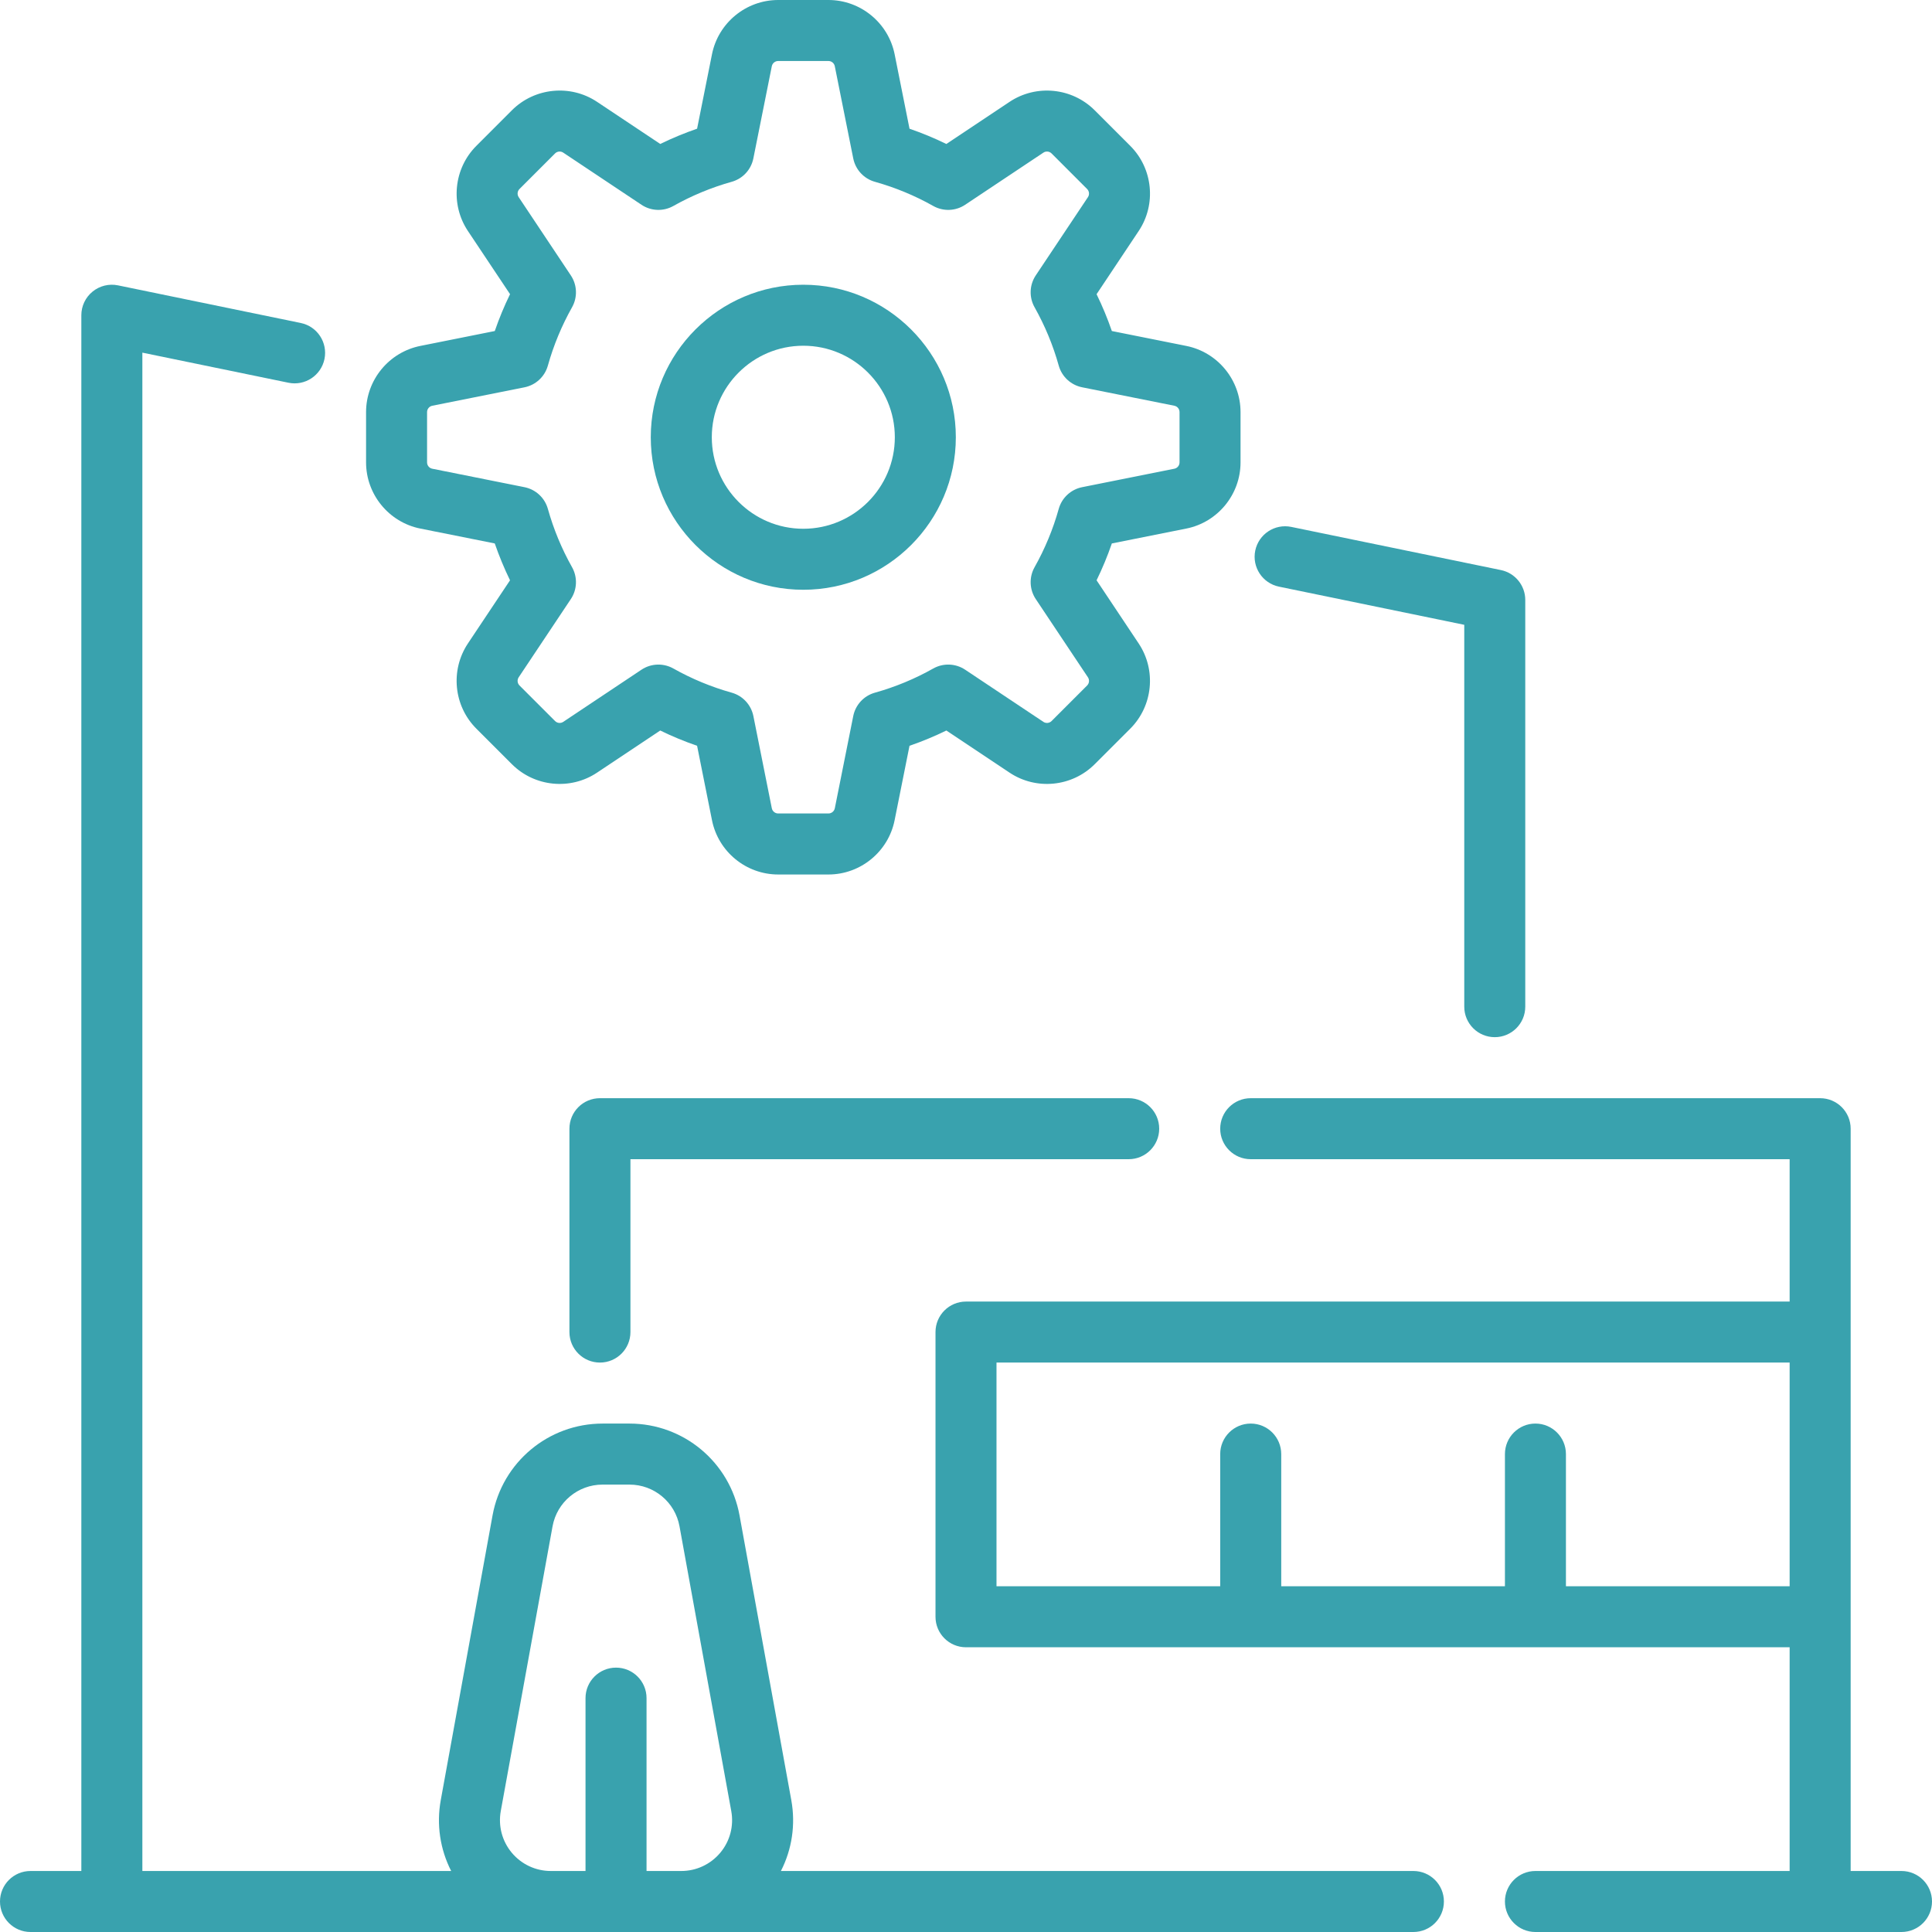
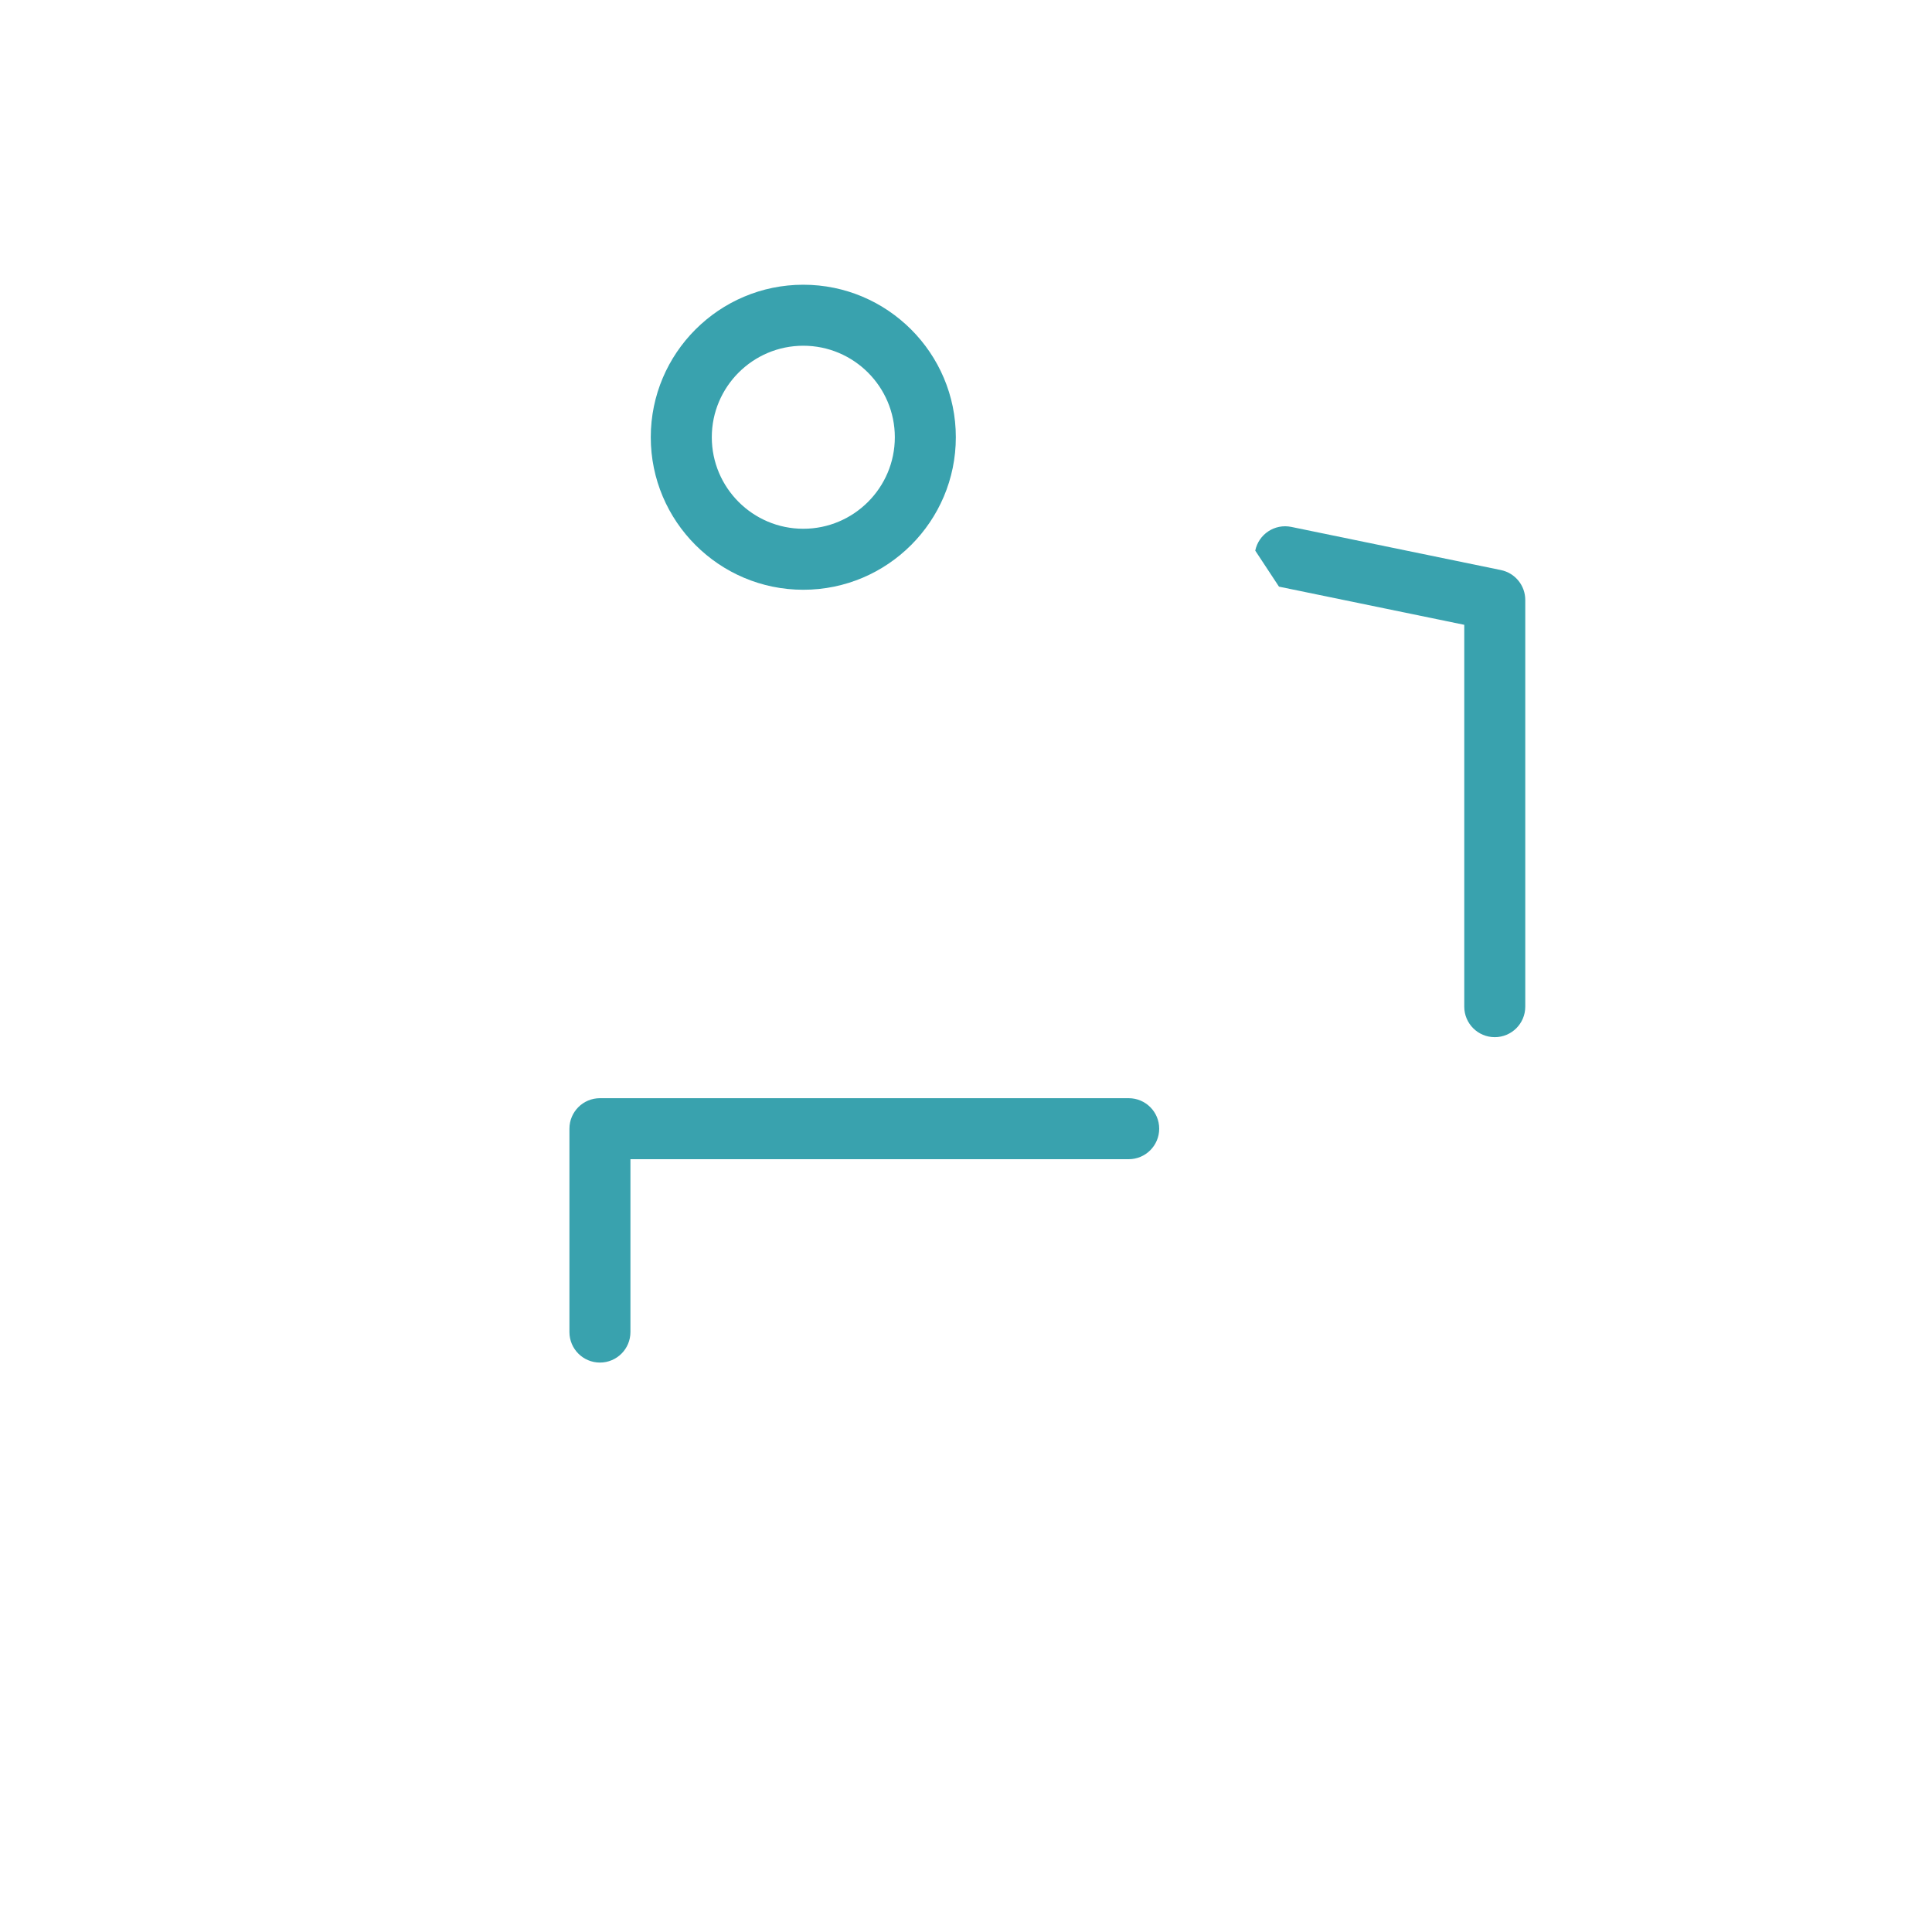
<svg xmlns="http://www.w3.org/2000/svg" width="80" height="80" viewBox="0 0 80 80" fill="none">
-   <path d="M78.737 77.474H76.632V46.737C76.632 46.039 76.066 45.474 75.368 45.474H51.789C51.092 45.474 50.526 46.039 50.526 46.737C50.526 47.434 51.092 48 51.789 48H74.105V53.895H40C39.302 53.895 38.737 54.46 38.737 55.158V66.947C38.737 67.645 39.302 68.21 40 68.21H74.105V77.474H63.579C62.881 77.474 62.316 78.039 62.316 78.737C62.316 79.434 62.882 80 63.579 80H78.737C79.434 80 80 79.434 80 78.737C80 78.039 79.434 77.474 78.737 77.474ZM74.105 65.684H64.842V60.211C64.842 59.513 64.276 58.947 63.579 58.947C62.881 58.947 62.316 59.513 62.316 60.211V65.684H53.053V60.211C53.053 59.513 52.487 58.947 51.79 58.947C51.092 58.947 50.526 59.513 50.526 60.211V65.684H41.263V56.421H74.105V65.684H74.105Z" fill="#39A2AE" />
  <path d="M33.263 24.421C36.746 24.421 39.579 21.588 39.579 18.105C39.579 14.623 36.746 11.79 33.263 11.79C29.78 11.79 26.947 14.623 26.947 18.105C26.947 21.588 29.78 24.421 33.263 24.421ZM33.263 14.316C35.353 14.316 37.053 16.016 37.053 18.105C37.053 20.195 35.353 21.895 33.263 21.895C31.173 21.895 29.474 20.195 29.474 18.105C29.474 16.016 31.174 14.316 33.263 14.316Z" fill="#39A2AE" />
-   <path d="M58.526 77.474H32.336C32.794 76.578 32.95 75.551 32.766 74.54L30.623 62.751C30.222 60.547 28.306 58.947 26.066 58.947H24.952C22.712 58.947 20.796 60.547 20.395 62.751L18.251 74.54C18.067 75.551 18.224 76.578 18.682 77.474H5.895V14.602L11.944 15.848C12.627 15.989 13.295 15.549 13.436 14.866C13.576 14.182 13.137 13.514 12.453 13.374L4.886 11.816C4.515 11.739 4.128 11.834 3.834 12.074C3.539 12.313 3.368 12.673 3.368 13.053V77.474H1.263C0.565 77.474 0 78.039 0 78.737C0 79.434 0.566 80 1.263 80H58.526C59.224 80 59.789 79.434 59.789 78.737C59.789 78.039 59.224 77.474 58.526 77.474ZM29.826 76.717C29.424 77.198 28.835 77.474 28.209 77.474H26.772V70.316C26.772 69.618 26.206 69.053 25.509 69.053C24.811 69.053 24.245 69.618 24.245 70.316V77.474H22.808C22.182 77.474 21.593 77.198 21.191 76.717C20.79 76.237 20.625 75.608 20.736 74.992L22.88 63.202C23.062 62.201 23.933 61.474 24.951 61.474H26.066C27.084 61.474 27.955 62.2 28.137 63.202L30.28 74.992C30.393 75.608 30.227 76.237 29.826 76.717Z" fill="#39A2AE" />
-   <path d="M52.96 24.292L60.632 25.872V41.684C60.632 42.382 61.197 42.947 61.895 42.947C62.592 42.947 63.158 42.382 63.158 41.684V24.842C63.158 24.243 62.736 23.726 62.149 23.605L53.469 21.818C52.786 21.677 52.118 22.117 51.977 22.8C51.837 23.483 52.276 24.151 52.96 24.292Z" fill="#39A2AE" />
-   <path d="M17.404 21.887L20.487 22.503C20.667 23.024 20.878 23.534 21.119 24.029L19.375 26.645C18.639 27.75 18.785 29.233 19.724 30.171L21.197 31.644C22.136 32.583 23.619 32.73 24.723 31.993L27.339 30.249C27.834 30.491 28.344 30.702 28.865 30.881L29.482 33.964C29.742 35.266 30.894 36.211 32.222 36.211H34.304C35.632 36.211 36.784 35.266 37.044 33.964L37.661 30.881C38.182 30.702 38.692 30.491 39.187 30.249L41.803 31.993C42.908 32.73 44.391 32.583 45.329 31.644L46.802 30.172C47.74 29.233 47.887 27.75 47.151 26.646L45.407 24.029C45.648 23.534 45.86 23.024 46.039 22.503L49.122 21.887C50.424 21.627 51.368 20.474 51.368 19.147V17.064C51.368 15.737 50.424 14.584 49.122 14.324L46.039 13.707C45.86 13.186 45.648 12.677 45.407 12.182L47.151 9.565C47.888 8.461 47.741 6.978 46.802 6.04L45.329 4.567C44.391 3.628 42.908 3.481 41.803 4.218L39.187 5.962C38.692 5.72 38.182 5.509 37.661 5.33L37.045 2.247C36.784 0.945 35.632 0 34.305 0H32.222C30.895 0 29.742 0.945 29.482 2.246L28.865 5.329C28.344 5.509 27.834 5.72 27.34 5.961L24.723 4.217C23.619 3.481 22.136 3.628 21.197 4.566L19.725 6.039C18.786 6.978 18.639 8.46 19.375 9.565L21.12 12.181C20.878 12.676 20.667 13.186 20.488 13.707L17.404 14.324C16.103 14.584 15.158 15.736 15.158 17.064V19.146C15.158 20.474 16.103 21.626 17.404 21.887ZM17.684 17.064C17.684 16.936 17.775 16.826 17.9 16.801L21.717 16.038C22.184 15.944 22.558 15.597 22.686 15.139C22.922 14.297 23.259 13.485 23.687 12.724C23.92 12.31 23.901 11.799 23.637 11.404L21.478 8.164C21.407 8.058 21.421 7.916 21.511 7.826L22.984 6.353C23.074 6.263 23.216 6.249 23.322 6.32L26.562 8.479C26.957 8.743 27.468 8.762 27.882 8.529C28.643 8.101 29.455 7.764 30.297 7.528C30.755 7.4 31.102 7.026 31.195 6.559L31.959 2.742C31.984 2.617 32.094 2.526 32.222 2.526H34.305C34.432 2.526 34.542 2.617 34.567 2.742L35.331 6.559C35.424 7.026 35.771 7.4 36.229 7.528C37.071 7.764 37.884 8.1 38.644 8.529C39.059 8.762 39.569 8.743 39.965 8.479L43.205 6.32C43.31 6.249 43.452 6.263 43.543 6.353L45.015 7.826C45.105 7.916 45.12 8.058 45.049 8.164L42.889 11.403C42.625 11.799 42.606 12.309 42.84 12.724C43.268 13.485 43.605 14.297 43.84 15.139C43.968 15.597 44.343 15.944 44.809 16.037L48.627 16.801C48.752 16.826 48.842 16.936 48.842 17.064V19.146C48.842 19.274 48.752 19.384 48.627 19.409L44.809 20.173C44.343 20.266 43.968 20.613 43.84 21.071C43.605 21.913 43.268 22.725 42.84 23.486C42.606 23.9 42.625 24.411 42.889 24.807L45.049 28.046C45.12 28.152 45.105 28.294 45.016 28.384L43.543 29.857C43.453 29.947 43.31 29.961 43.205 29.891L39.965 27.731C39.569 27.467 39.059 27.448 38.644 27.681C37.884 28.11 37.072 28.446 36.229 28.682C35.771 28.81 35.424 29.184 35.331 29.651L34.568 33.468C34.543 33.593 34.432 33.684 34.305 33.684H32.222C32.095 33.684 31.984 33.593 31.959 33.468L31.196 29.651C31.102 29.184 30.755 28.81 30.298 28.682C29.456 28.446 28.643 28.11 27.882 27.681C27.689 27.573 27.476 27.519 27.262 27.519C27.018 27.519 26.773 27.59 26.562 27.731L23.322 29.891C23.216 29.962 23.074 29.947 22.984 29.857L21.511 28.384C21.421 28.294 21.407 28.152 21.477 28.046L23.637 24.807C23.901 24.411 23.92 23.901 23.687 23.486C23.259 22.726 22.922 21.913 22.686 21.071C22.558 20.613 22.183 20.266 21.717 20.173L17.9 19.409C17.775 19.384 17.684 19.274 17.684 19.147V17.064H17.684Z" fill="#39A2AE" />
+   <path d="M52.96 24.292L60.632 25.872V41.684C60.632 42.382 61.197 42.947 61.895 42.947C62.592 42.947 63.158 42.382 63.158 41.684V24.842C63.158 24.243 62.736 23.726 62.149 23.605L53.469 21.818C52.786 21.677 52.118 22.117 51.977 22.8Z" fill="#39A2AE" />
  <path d="M24.842 45.474C24.144 45.474 23.579 46.039 23.579 46.737V55.158C23.579 55.856 24.145 56.421 24.842 56.421C25.54 56.421 26.105 55.855 26.105 55.158V48H46.737C47.434 48 48 47.434 48 46.737C48 46.039 47.434 45.474 46.737 45.474H24.842Z" fill="#39A2AE" />
</svg>